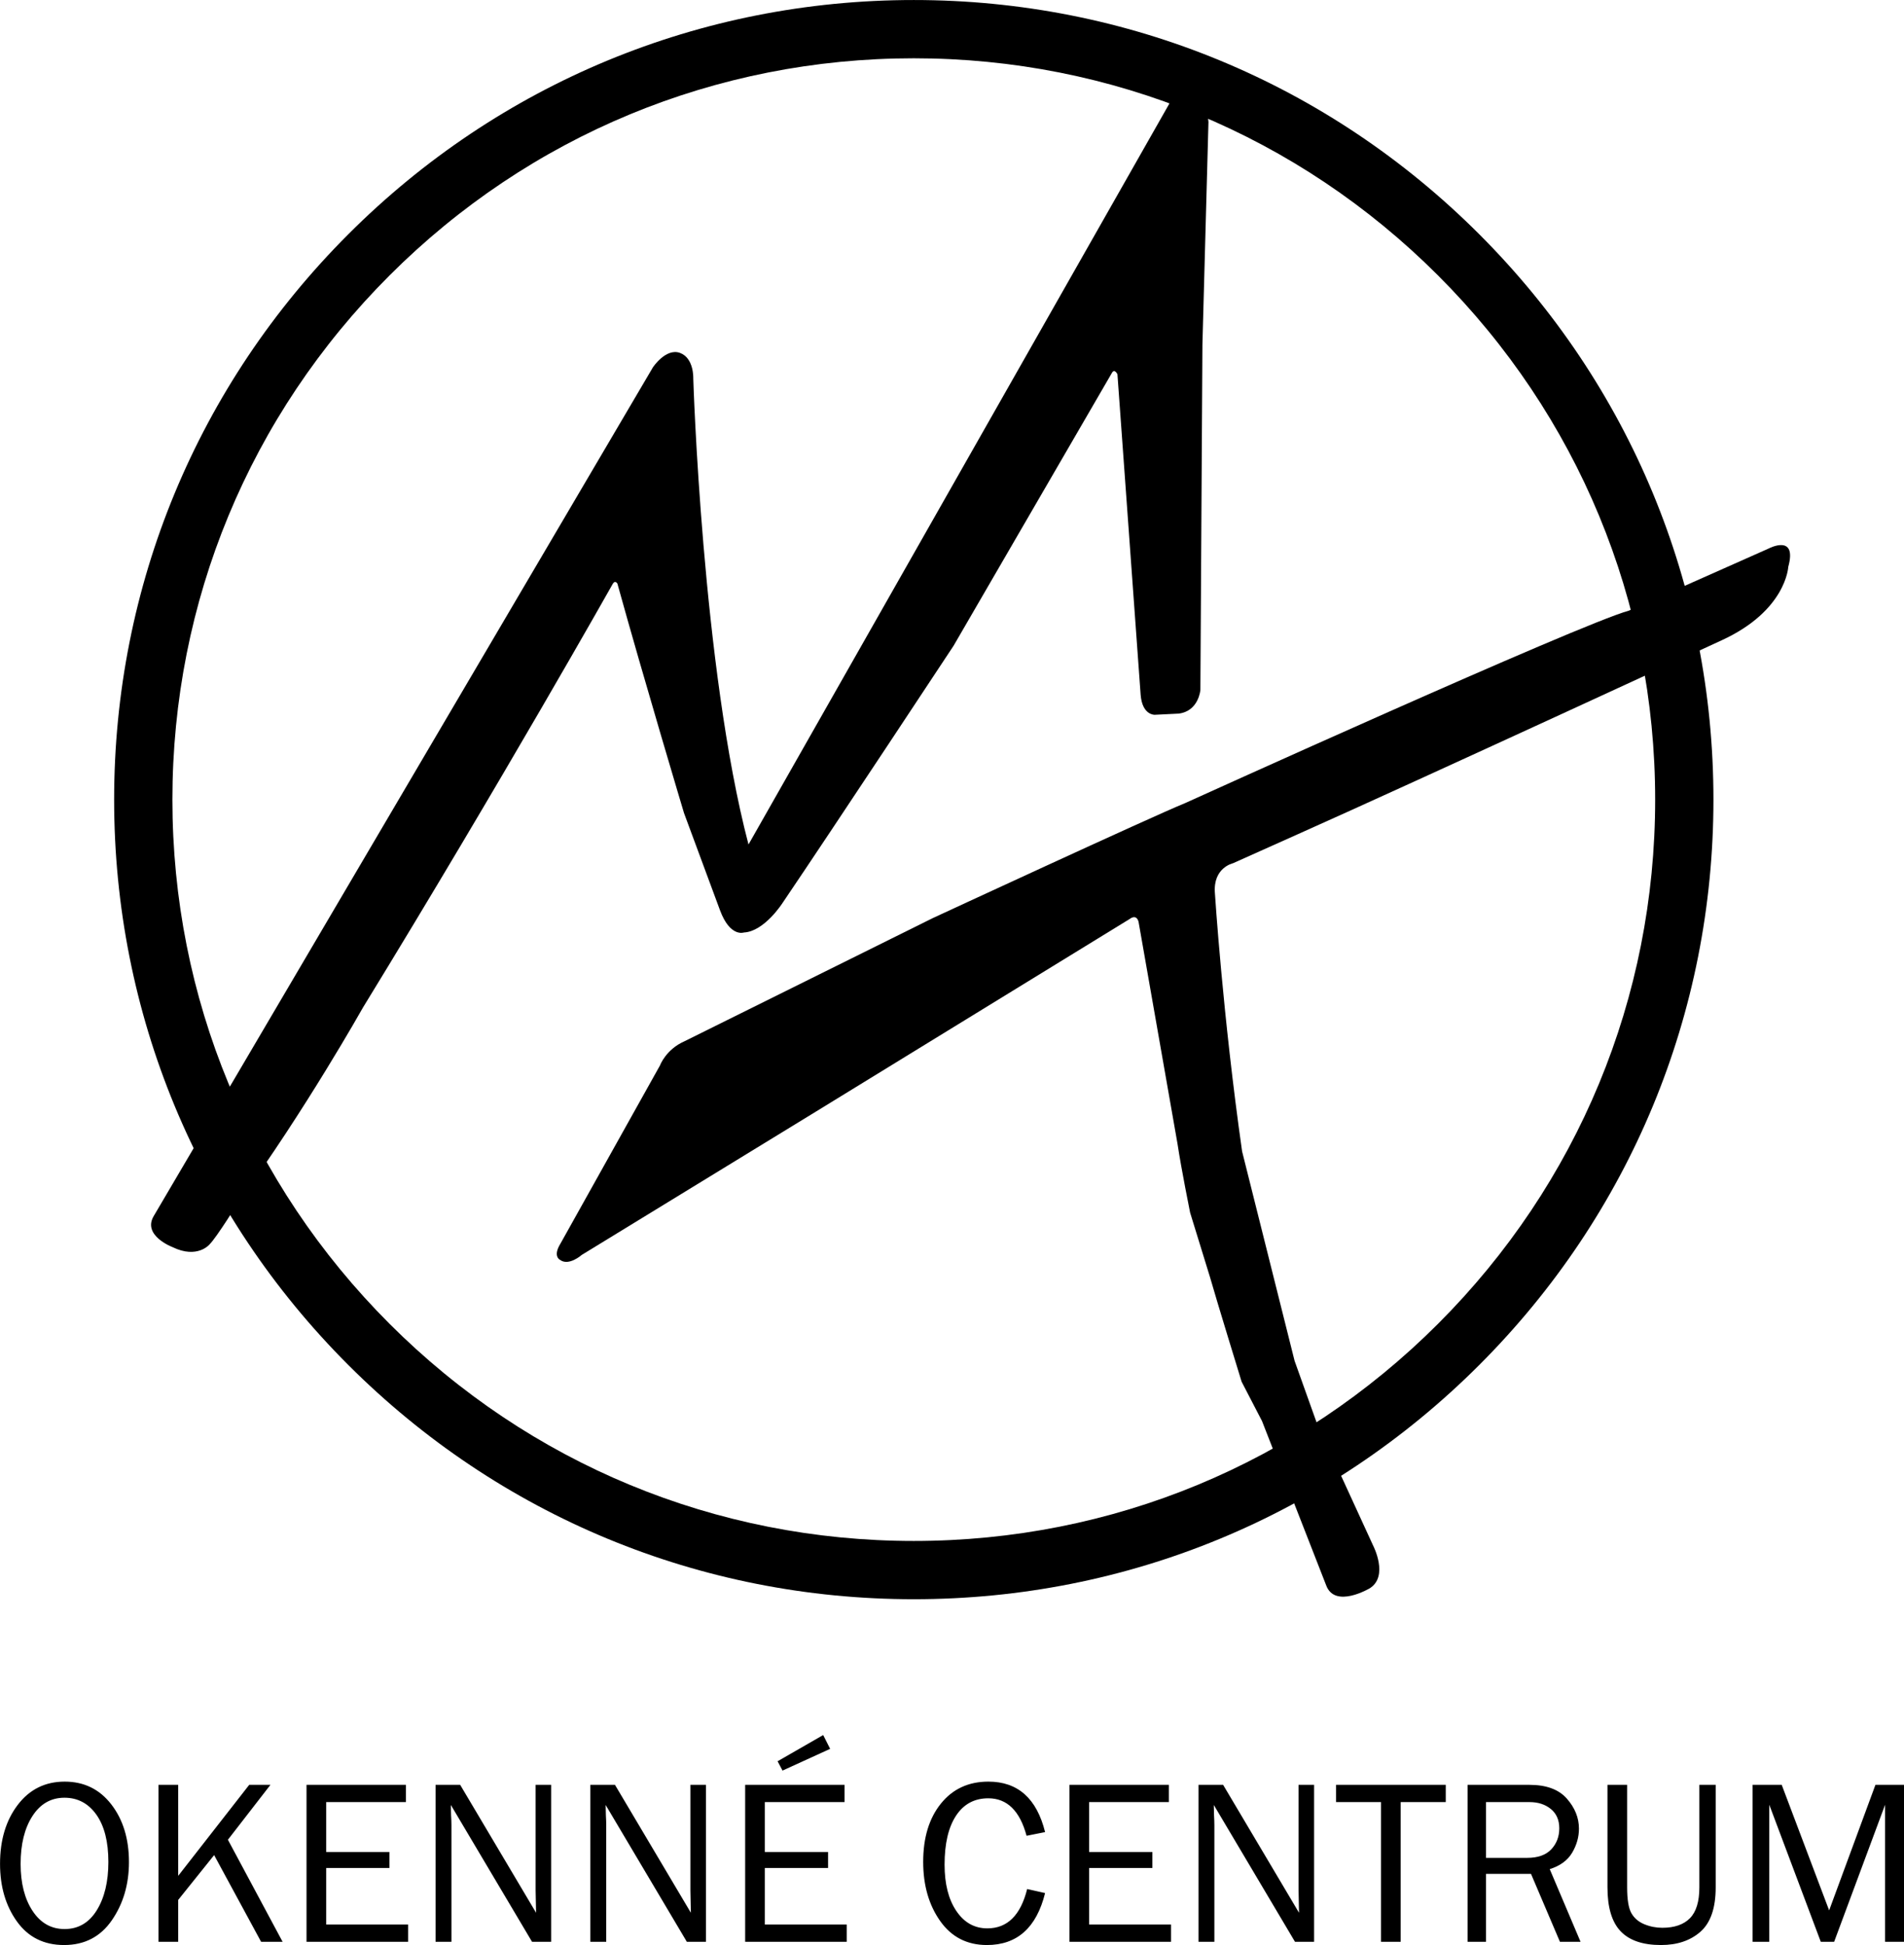
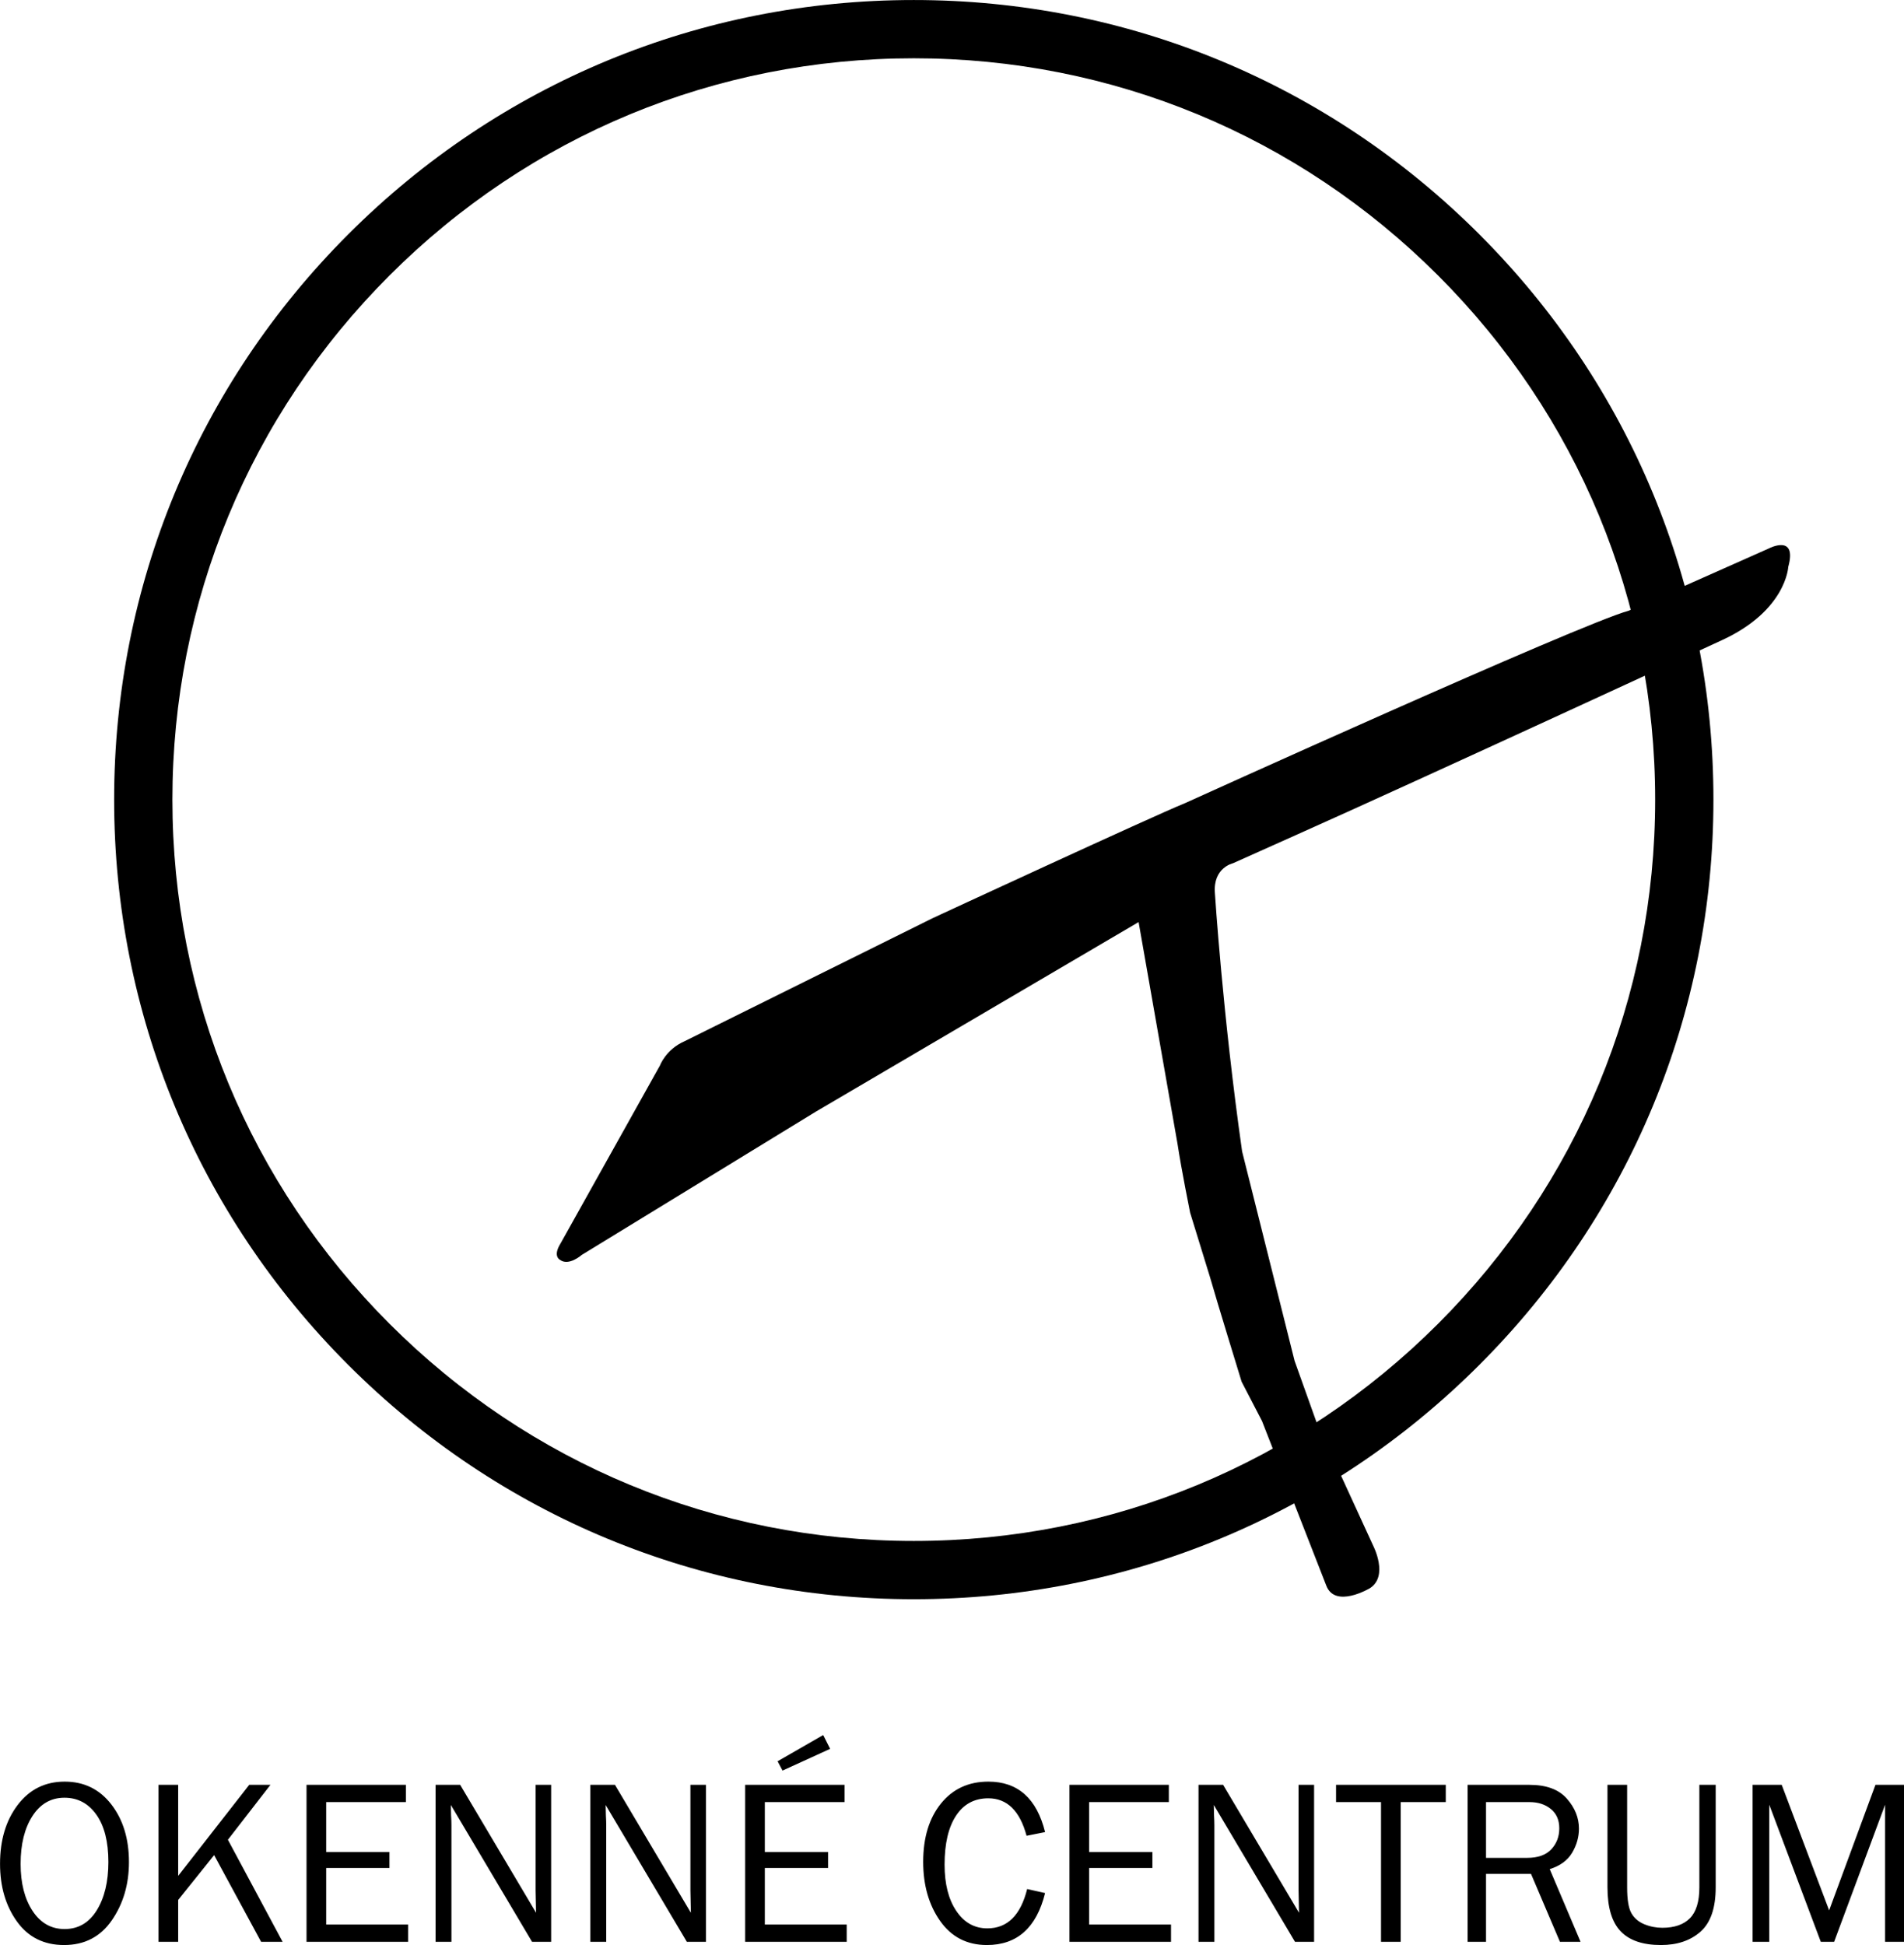
<svg xmlns="http://www.w3.org/2000/svg" width="100%" height="100%" viewBox="0 0 5574 5695" version="1.1" xml:space="preserve" style="fill-rule:evenodd;clip-rule:evenodd;stroke-linejoin:round;stroke-miterlimit:2;">
  <g transform="matrix(1,0,0,1,-1346.87,-709.701)">
    <g id="LOGA" transform="matrix(4.167,0,0,4.167,0,0)">
      <g transform="matrix(1,0,0,1,781.946,863.243)">
-         <path d="M0,-434.881C0,-434.881 9.113,-448.615 19.015,-444.971C28.917,-441.326 28.329,-427.12 28.329,-427.12C28.329,-427.12 34.538,-223.775 67.135,-99.595L366.519,-626.676L389.569,-613.91L390.278,-607.172L386.036,-450.765L384.604,-208.22C384.604,-208.22 383.541,-193.326 369.356,-191.553L352.57,-190.725C352.57,-190.725 343.823,-190.253 342.641,-204.674L326.328,-429.978C326.328,-429.978 324.2,-434.47 322.309,-430.688L211.193,-239.191C211.193,-239.191 126.793,-111.29 91.094,-58.569C91.094,-58.569 78.328,-38.474 63.906,-37.764C63.906,-37.764 54.213,-34.218 47.121,-53.368L21.824,-121.692C21.824,-121.692 -6.309,-215.549 -24.986,-282.928C-24.986,-282.928 -26.491,-285.432 -28.098,-282.933C-28.098,-282.933 -105.84,-144.861 -203.717,14.956C-203.717,14.956 -244.38,87.3 -291.19,151.605C-291.19,151.605 -306.321,176.192 -311.522,181.393C-311.522,181.393 -320.033,191.795 -337.528,183.284C-337.528,183.284 -358.805,175.246 -350.767,161.534L0,-434.881Z" style="fill-rule:nonzero;" />
-       </g>
+         </g>
      <g transform="matrix(1,0,0,1,786.903,927.063)">
-         <path d="M0,-8.193C0,-8.193 4.096,-19.458 17.41,-25.261L191.507,-111.627C191.507,-111.627 345.464,-182.973 369.019,-192.532C369.019,-192.532 645.868,-318.155 680.687,-327.713L779.001,-371.408C779.001,-371.408 799.142,-381.991 792.656,-358.436C792.656,-358.436 791.291,-327.713 745.889,-306.89C745.889,-306.89 533.899,-208.917 448.216,-170.684L402.473,-150.202C402.473,-150.202 388.477,-147.13 389.842,-129.379C389.842,-129.379 395.304,-43.695 408.959,52.229L445.826,199.359L461.188,242.371L501.128,329.42C501.128,329.42 512.052,350.585 498.738,359.119C498.738,359.119 474.16,373.798 468.015,357.071L422.955,241.688L408.617,214.037C408.617,214.037 390.866,156.346 386.428,140.643L372.432,95.241C372.432,95.241 366.288,64.86 363.557,46.767L336.247,-108.896C336.247,-108.896 335.223,-115.041 329.761,-110.945L109.579,24.237L-54.96,124.94C-54.96,124.94 -64.177,133.133 -70.322,128.354C-70.322,128.354 -75.442,125.965 -69.98,117.089L0,-8.193Z" style="fill-rule:nonzero;" />
+         <path d="M0,-8.193C0,-8.193 4.096,-19.458 17.41,-25.261L191.507,-111.627C191.507,-111.627 345.464,-182.973 369.019,-192.532C369.019,-192.532 645.868,-318.155 680.687,-327.713L779.001,-371.408C779.001,-371.408 799.142,-381.991 792.656,-358.436C792.656,-358.436 791.291,-327.713 745.889,-306.89C745.889,-306.89 533.899,-208.917 448.216,-170.684L402.473,-150.202C402.473,-150.202 388.477,-147.13 389.842,-129.379C389.842,-129.379 395.304,-43.695 408.959,52.229L445.826,199.359L461.188,242.371L501.128,329.42C501.128,329.42 512.052,350.585 498.738,359.119C498.738,359.119 474.16,373.798 468.015,357.071L422.955,241.688L408.617,214.037C408.617,214.037 390.866,156.346 386.428,140.643L372.432,95.241C372.432,95.241 366.288,64.86 363.557,46.767L336.247,-108.896L109.579,24.237L-54.96,124.94C-54.96,124.94 -64.177,133.133 -70.322,128.354C-70.322,128.354 -75.442,125.965 -69.98,117.089L0,-8.193Z" style="fill-rule:nonzero;" />
      </g>
      <g transform="matrix(1,0,0,1,965.2,1252.98)">
        <path d="M0,-1041.71C-139.125,-1041.71 -269.924,-987.532 -368.299,-889.156C-466.675,-790.781 -520.854,-659.982 -520.854,-520.857C-520.854,-381.731 -466.675,-250.935 -368.299,-152.556C-269.922,-54.18 -139.125,-0.001 0,-0.001C139.125,-0.001 269.924,-54.18 368.3,-152.556C466.676,-250.932 520.855,-381.731 520.855,-520.857C520.855,-659.982 466.676,-790.781 368.3,-889.156C269.924,-987.532 139.125,-1041.71 0,-1041.71M0,40.94C-150.061,40.94 -291.139,-17.498 -397.248,-123.607C-503.358,-229.717 -561.794,-370.797 -561.794,-520.857C-561.794,-670.918 -503.358,-811.996 -397.248,-918.106C-291.139,-1024.21 -150.061,-1082.65 0,-1082.65C150.061,-1082.65 291.139,-1024.21 397.249,-918.106C503.358,-811.996 561.796,-670.918 561.796,-520.857C561.796,-370.797 503.358,-229.717 397.249,-123.607C291.139,-17.498 150.061,40.94 0,40.94" style="fill-rule:nonzero;" />
      </g>
      <g transform="matrix(1,0,0,1,1640.81,1501.9)">
        <path d="M0,-77.565L-32.526,10.644L-65.844,-77.565L-86.296,-77.565L-86.296,32.723L-74.581,32.723L-74.581,-63.587L-38.391,32.723L-29.018,32.723L6.782,-63.587L6.782,32.723L20.194,32.723L20.194,-77.565L0,-77.565ZM-123.705,-5.517C-123.705,4.457 -125.914,11.68 -130.33,16.154C-134.748,20.628 -141.212,22.866 -149.722,22.866C-154.139,22.866 -158.367,22.031 -162.407,20.36C-166.447,18.688 -169.464,16.101 -171.456,12.597C-173.449,9.092 -174.445,3.055 -174.445,-5.517L-174.445,-77.565L-188.262,-77.565L-188.262,-5.523C-188.262,8.546 -185.192,18.814 -179.051,25.283C-172.91,31.752 -163.457,34.985 -150.691,34.985C-139.218,34.985 -129.94,31.846 -122.857,25.566C-115.774,19.286 -112.232,8.923 -112.232,-5.523L-112.232,-77.565L-123.705,-77.565L-123.705,-5.517ZM-244.739,-26.259L-273.583,-26.259L-273.583,-65.446L-243.042,-65.446C-237.01,-65.446 -232.014,-63.83 -228.054,-60.598C-224.095,-57.366 -222.116,-52.841 -222.116,-47.024C-222.116,-41.206 -223.988,-36.29 -227.731,-32.278C-231.476,-28.265 -237.144,-26.259 -244.739,-26.259M-213.066,-29.895C-209.889,-35.28 -208.3,-40.91 -208.3,-46.782C-208.3,-54.429 -211.141,-61.473 -216.824,-67.91C-222.507,-74.346 -231.246,-77.565 -243.042,-77.565L-286.511,-77.565L-286.511,32.723L-273.583,32.723L-273.583,-15.028L-241.986,-15.028L-221.649,32.723L-207.168,32.723L-228.822,-18.341C-221.497,-20.656 -216.245,-24.508 -213.066,-29.895M-378.943,-65.446L-347.351,-65.446L-347.351,32.723L-333.535,32.723L-333.535,-65.446L-301.862,-65.446L-301.862,-77.565L-378.943,-77.565L-378.943,-65.446ZM-405.283,-3.353C-405.283,-1.038 -405.23,1.626 -405.121,4.641L-404.96,12.313L-458.286,-77.565L-475.576,-77.565L-475.576,32.723L-464.426,32.723L-464.426,-49.203C-464.426,-51.087 -464.507,-53.404 -464.669,-56.152L-464.83,-63.423L-407.787,32.723L-394.375,32.723L-394.375,-77.565L-405.283,-77.565L-405.283,-3.353ZM-552.414,-19.149L-507.976,-19.149L-507.976,-30.38L-552.414,-30.38L-552.414,-65.446L-496.422,-65.446L-496.422,-77.565L-566.231,-77.565L-566.231,32.723L-494.887,32.723L-494.887,20.603L-552.414,20.603L-552.414,-19.149ZM-623.273,-68.112C-610.076,-68.112 -601.108,-59.332 -596.368,-41.772L-583.359,-44.357C-589.231,-68.003 -602.508,-79.827 -623.192,-79.827C-637.143,-79.827 -648.267,-74.679 -656.561,-64.384C-664.857,-54.089 -669.004,-40.451 -669.004,-23.473C-669.004,-7.032 -665.032,6.821 -657.086,18.087C-649.141,29.353 -638.194,34.985 -624.242,34.985C-603.02,34.985 -589.392,22.813 -583.359,-1.535L-595.963,-4.363C-600.542,14.059 -609.861,23.27 -623.919,23.27C-632.968,23.27 -640.24,19.189 -645.734,11.029C-651.229,2.869 -653.976,-7.971 -653.976,-21.492C-653.976,-36.25 -651.297,-47.71 -645.936,-55.871C-640.577,-64.032 -633.023,-68.112 -623.273,-68.112M-780.261,-19.149L-735.823,-19.149L-735.823,-30.38L-780.261,-30.38L-780.261,-65.446L-724.269,-65.446L-724.269,-77.565L-794.078,-77.565L-794.078,32.723L-722.734,32.723L-722.734,20.603L-780.261,20.603L-780.261,-19.149ZM-734.369,-102.854L-739.257,-112.55L-771.293,-94.129L-767.818,-87.584L-734.369,-102.854ZM-832.537,-3.353C-832.537,-1.038 -832.484,1.626 -832.376,4.641L-832.214,12.313L-885.54,-77.565L-902.831,-77.565L-902.831,32.723L-891.68,32.723L-891.68,-49.203C-891.68,-51.087 -891.761,-53.404 -891.923,-56.152L-892.085,-63.423L-835.042,32.723L-821.63,32.723L-821.63,-77.565L-832.537,-77.565L-832.537,-3.353ZM-941.29,-3.353C-941.29,-1.038 -941.237,1.626 -941.128,4.641L-940.967,12.313L-994.293,-77.565L-1011.58,-77.565L-1011.58,32.723L-1000.43,32.723L-1000.43,-49.203C-1000.43,-51.087 -1000.51,-53.404 -1000.68,-56.152L-1000.84,-63.423L-943.795,32.723L-930.382,32.723L-930.382,-77.565L-941.29,-77.565L-941.29,-3.353ZM-1088.42,-19.149L-1043.98,-19.149L-1043.98,-30.38L-1088.42,-30.38L-1088.42,-65.446L-1032.43,-65.446L-1032.43,-77.565L-1102.24,-77.565L-1102.24,32.723L-1030.89,32.723L-1030.89,20.603L-1088.42,20.603L-1088.42,-19.149ZM-1127.59,-77.565L-1142.5,-77.565L-1192.41,-13.61L-1192.41,-77.565L-1206.22,-77.565L-1206.22,32.723L-1192.41,32.723L-1192.41,3.313L-1167.15,-28.198L-1134.14,32.723L-1119.04,32.723L-1157.47,-38.989L-1127.59,-77.565ZM-1249.61,10.573C-1255.05,19.361 -1262.59,23.754 -1272.23,23.754C-1281.61,23.754 -1289.09,19.509 -1294.7,11.018C-1300.3,2.526 -1303.1,-8.485 -1303.1,-22.017C-1303.1,-35.872 -1300.33,-47.085 -1294.78,-55.658C-1289.23,-64.23 -1281.74,-68.516 -1272.32,-68.516C-1263,-68.516 -1255.52,-64.553 -1249.89,-56.628C-1244.27,-48.703 -1241.45,-37.625 -1241.45,-23.392C-1241.45,-9.535 -1244.17,1.786 -1249.61,10.573M-1272.15,-79.827C-1285.84,-79.827 -1296.82,-74.382 -1305.12,-63.495C-1313.41,-52.606 -1317.56,-38.807 -1317.56,-22.098C-1317.56,-6.088 -1313.6,7.428 -1305.68,18.451C-1297.77,29.475 -1286.73,34.985 -1272.56,34.985C-1258.17,34.985 -1246.99,29.178 -1238.99,17.562C-1230.99,5.946 -1226.99,-7.678 -1226.99,-23.31C-1226.99,-39.588 -1231.11,-53.077 -1239.35,-63.778C-1247.59,-74.477 -1258.53,-79.827 -1272.15,-79.827" style="fill-rule:nonzero;" />
      </g>
    </g>
  </g>
</svg>